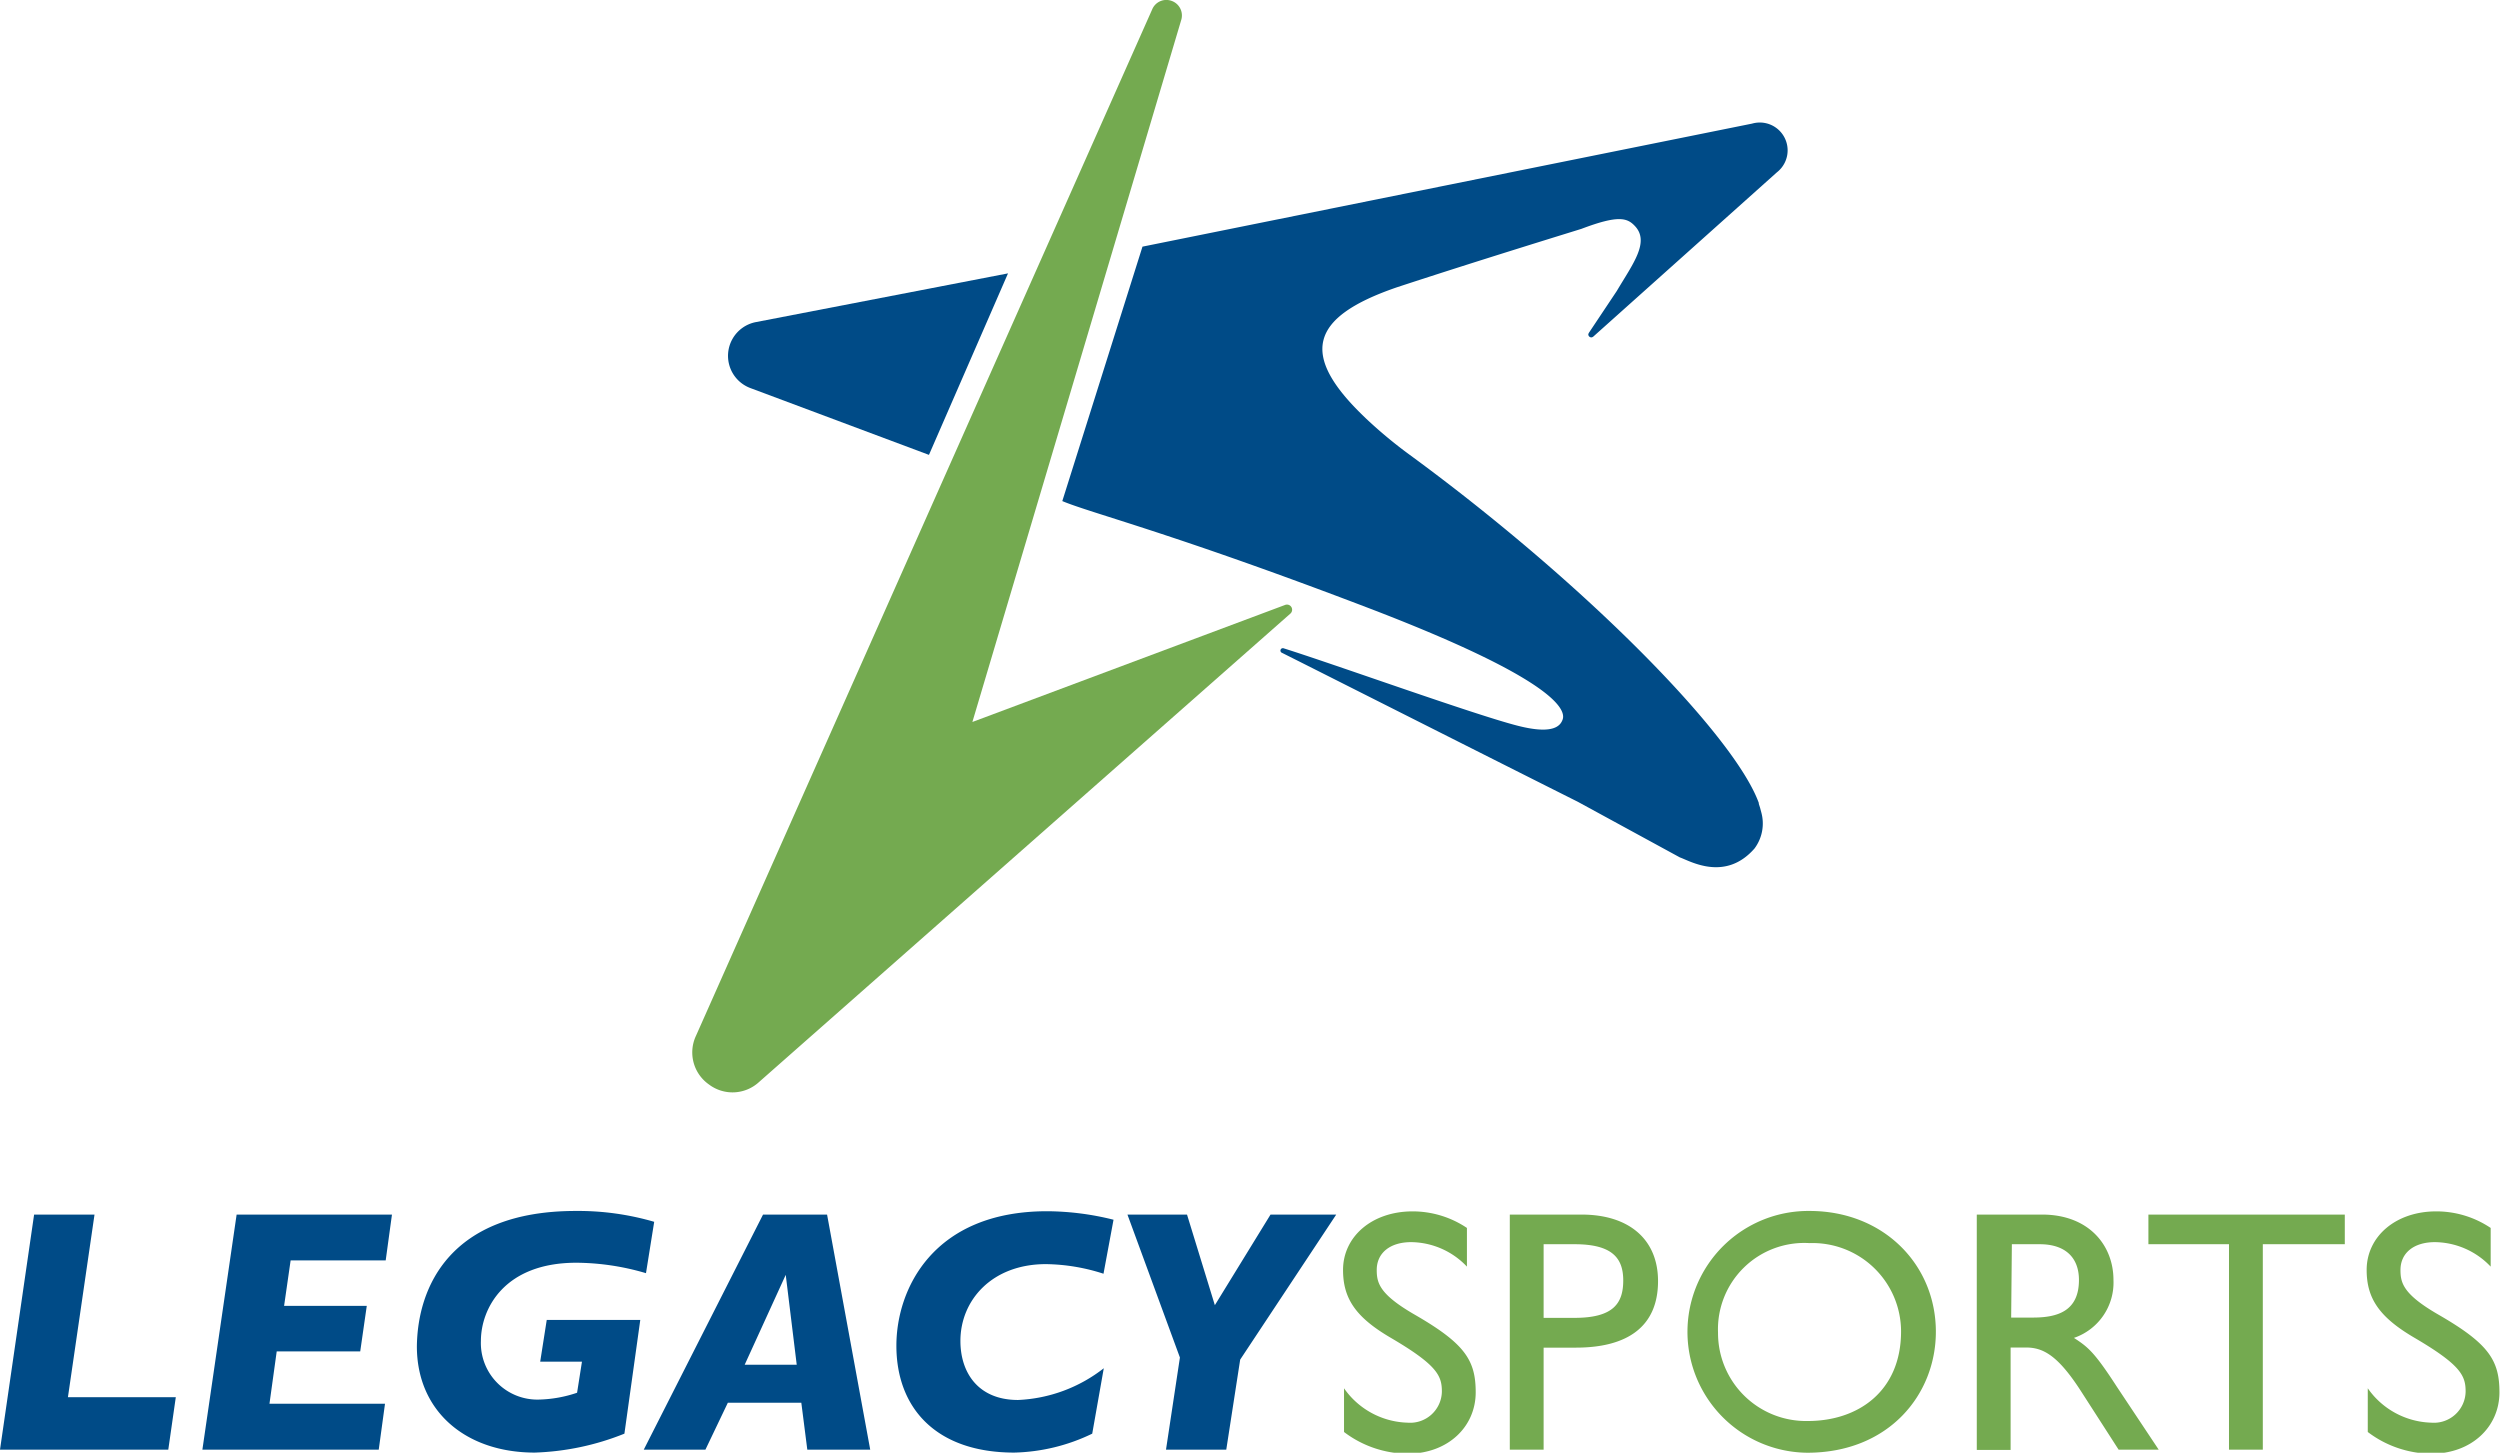
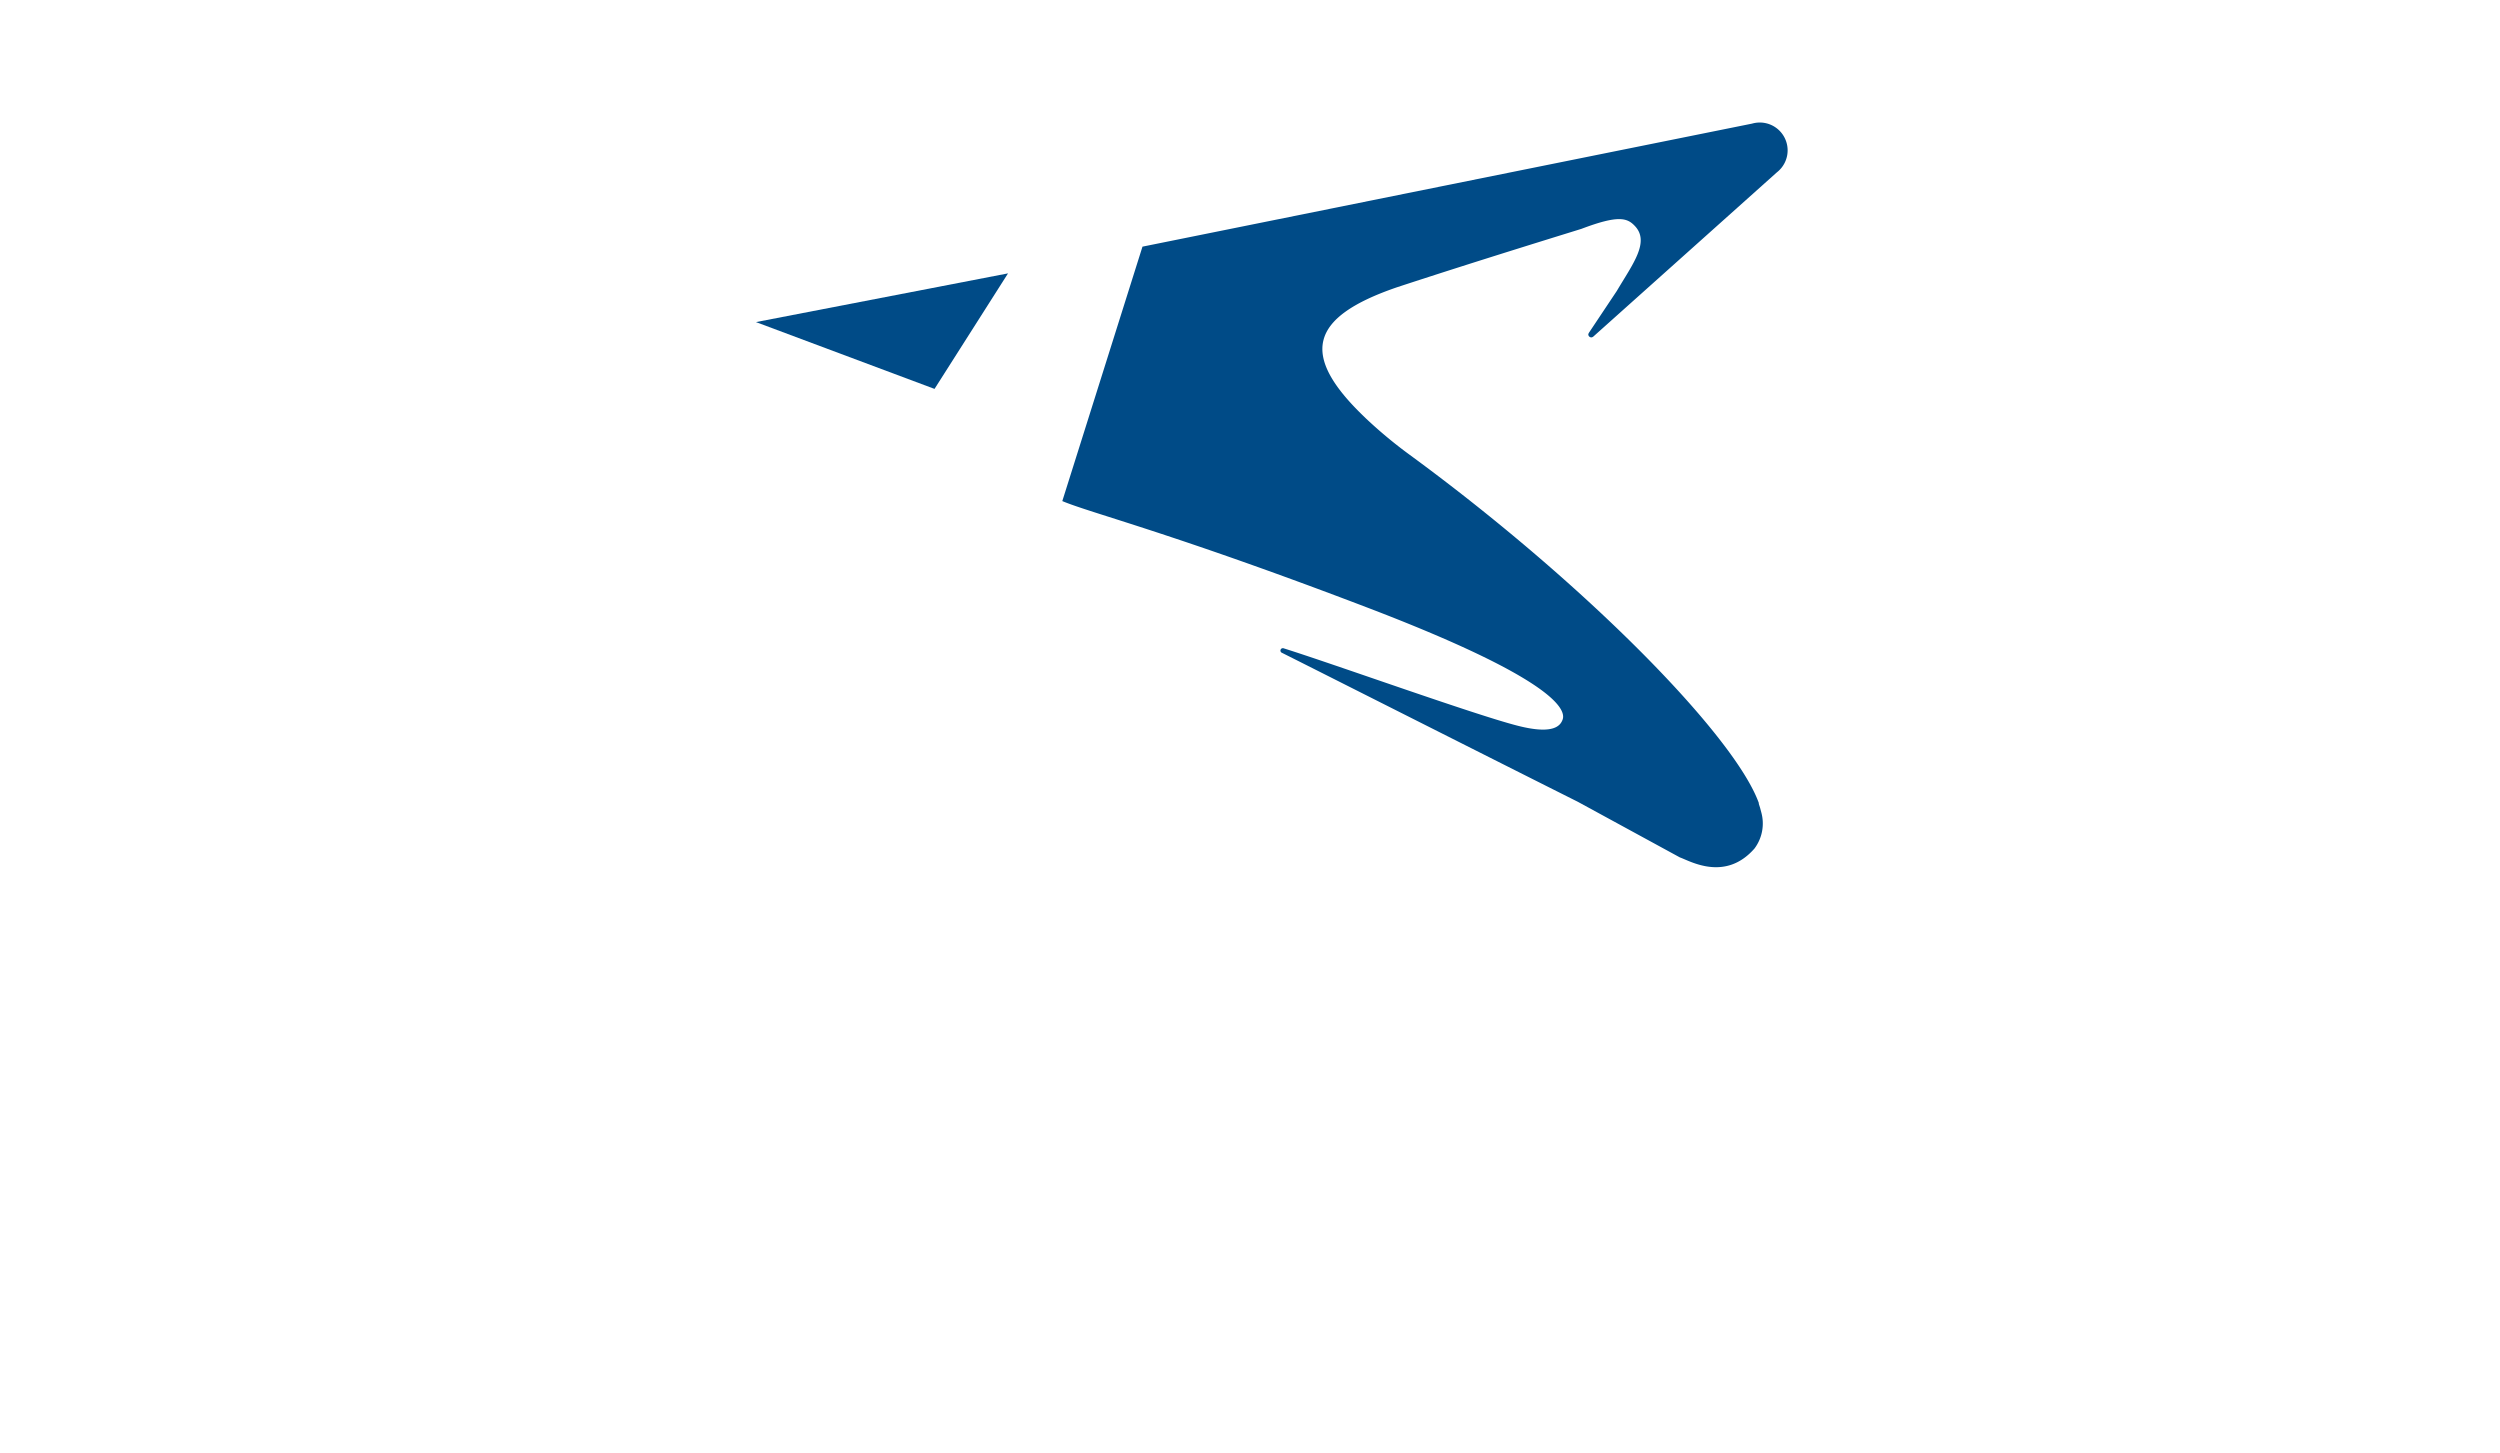
<svg xmlns="http://www.w3.org/2000/svg" viewBox="0 0 179.61 104.37">
  <defs>
    <style>
      .a{fill:#004b87}.b{fill:#74aa50}
    </style>
  </defs>
-   <path class="a" d="m72.42 19.64-18.11 3.5a2.47 2.47 0 0 0-.4 4.74l12.83 4.8Z" />
-   <path class="b" d="m69.86 51.87 15-50.42a1.11 1.11 0 0 0-.67-1.38 1.1 1.1 0 0 0-1.41.6L50 74.42a2.81 2.81 0 0 0 .93 3.49 2.81 2.81 0 0 0 3.61-.18l38.17-33.65a.37.37 0 0 0-.38-.62Z" />
+   <path class="a" d="m72.42 19.64-18.11 3.5l12.83 4.8Z" />
  <path d="m115.32 58.56-.49-.27.73.37Z" fill="#343841" />
  <path class="a" d="m114.46 24.19 13.2-11.81a2 2 0 0 0-1.78-3.5l-43.8 8.84L76.32 36c2.1.88 7.87 2.29 21.86 7.63 13.34 5.09 14.38 7.31 14.08 8.08-.15.4-.61 1.1-3.22.43-3.07-.78-13-4.36-16.81-5.56a.17.17 0 0 0-.13.32c2 1 16 8.07 21.25 10.7l7.34 4c.7.24 3.24 1.78 5.36-.64a3 3 0 0 0 .49-2.59l-.09-.34-.09-.28v-.06C124.63 52.89 114 42 101.27 32.67a32.89 32.89 0 0 1-3.15-2.62l-.05-.05c-4.73-4.51-4-7.2 2.29-9.36 6.09-2 13.12-4.15 13.26-4.2 2.64-1 3.28-.79 3.83-.21 1.1 1.15-.15 2.74-1.29 4.67l-2 3a.35.35 0 0 0-.05.12.22.22 0 0 0 .22.22.25.25 0 0 0 .14-.06Z" />
  <g>
-     <path class="a" d="m6.79 87.26-1.91 13.12h7.75l-.54 3.77H0l2.45-16.89ZM28.16 87.26l-.45 3.29h-6.83l-.47 3.27h5.94l-.47 3.27h-6l-.52 3.76h8.3l-.45 3.3H14.54L17 87.26ZM47 87.78l-.59 3.69a17.93 17.93 0 0 0-5-.75c-5.2 0-6.86 3.32-6.86 5.62a4.06 4.06 0 0 0 4.21 4.21 9.11 9.11 0 0 0 2.7-.49l.35-2.23h-3l.47-3H46L44.86 103a18.84 18.84 0 0 1-6.44 1.36c-5 0-8.47-3-8.47-7.63C30 92.48 32.33 87 41.36 87a19.47 19.47 0 0 1 5.64.78ZM59.42 87.26l3.1 16.89H58l-.43-3.37h-5.28l-1.61 3.37h-4.43l8.57-16.89ZM53.5 98.05h3.74l-.79-6.46ZM80 87.63l-.72 3.88a13.89 13.89 0 0 0-4.14-.69c-3.86 0-6.14 2.58-6.14 5.52 0 2.26 1.26 4.24 4.14 4.24a10.74 10.74 0 0 0 6.16-2.28l-.83 4.7a13.54 13.54 0 0 1-5.6 1.36c-5.64 0-8.47-3.22-8.47-7.68 0-4.08 2.65-9.66 10.83-9.66a20 20 0 0 1 4.77.61ZM85.28 87.26l2 6.51 4-6.51H96l-6.9 10.42-1 6.47h-4.33l1-6.62L81 87.26Z" />
-     <path class="b" d="M105.39 88.22V91a5.59 5.59 0 0 0-4-1.76c-1.54 0-2.48.79-2.48 2 0 .94.2 1.76 2.78 3.24 3.56 2.06 4.33 3.25 4.33 5.55 0 2.48-2 4.41-4.9 4.41a7.64 7.64 0 0 1-4.56-1.56v-3.14a5.76 5.76 0 0 0 4.56 2.47 2.28 2.28 0 0 0 2.47-2.23c0-1.13-.32-1.9-3.66-3.86-2.5-1.46-3.44-2.8-3.44-4.88 0-2.4 2.08-4.21 5-4.21a7 7 0 0 1 3.9 1.19ZM113.62 87.26c3.44 0 5.5 1.8 5.5 4.78 0 3.31-2.25 4.78-5.9 4.78h-2.32v7.33h-2.43V87.26Zm-2.72 7.42h2.23c2.82 0 3.49-1.08 3.49-2.69s-.8-2.6-3.49-2.6h-2.23ZM139.08 95.68c0 4.5-3.37 8.69-9.24 8.69A8.68 8.68 0 1 1 130 87c5.34 0 9.08 3.87 9.08 8.68Zm-15.65.07a6.32 6.32 0 0 0 6.46 6.34c3.6 0 6.69-2.13 6.69-6.44a6.36 6.36 0 0 0-6.58-6.34 6.2 6.2 0 0 0-6.57 6.44ZM146.71 87.26c3.37 0 5.13 2.22 5.13 4.7a4.2 4.2 0 0 1-2.84 4.16c1 .65 1.46 1 3.09 3.52l3 4.51h-2.88l-2.67-4.15c-1.71-2.67-2.78-3.19-4-3.19h-1.09v7.36h-2.43V87.26Zm-2.22 7.4h1.56c1.75 0 3.31-.45 3.31-2.7 0-1.63-1-2.57-2.82-2.57h-2ZM168.46 87.26v2.13h-5.89v14.76h-2.43V89.39h-5.79v-2.13ZM178.94 88.22V91a5.59 5.59 0 0 0-4-1.76c-1.54 0-2.48.79-2.48 2 0 .94.2 1.76 2.78 3.24 3.56 2.06 4.33 3.25 4.33 5.55 0 2.48-2 4.41-4.9 4.41a7.64 7.64 0 0 1-4.56-1.56v-3.14a5.76 5.76 0 0 0 4.56 2.47 2.28 2.28 0 0 0 2.47-2.23c0-1.13-.32-1.9-3.66-3.86-2.5-1.46-3.45-2.8-3.45-4.88 0-2.4 2.08-4.21 5-4.21a7 7 0 0 1 3.91 1.19Z" />
-   </g>
+     </g>
</svg>